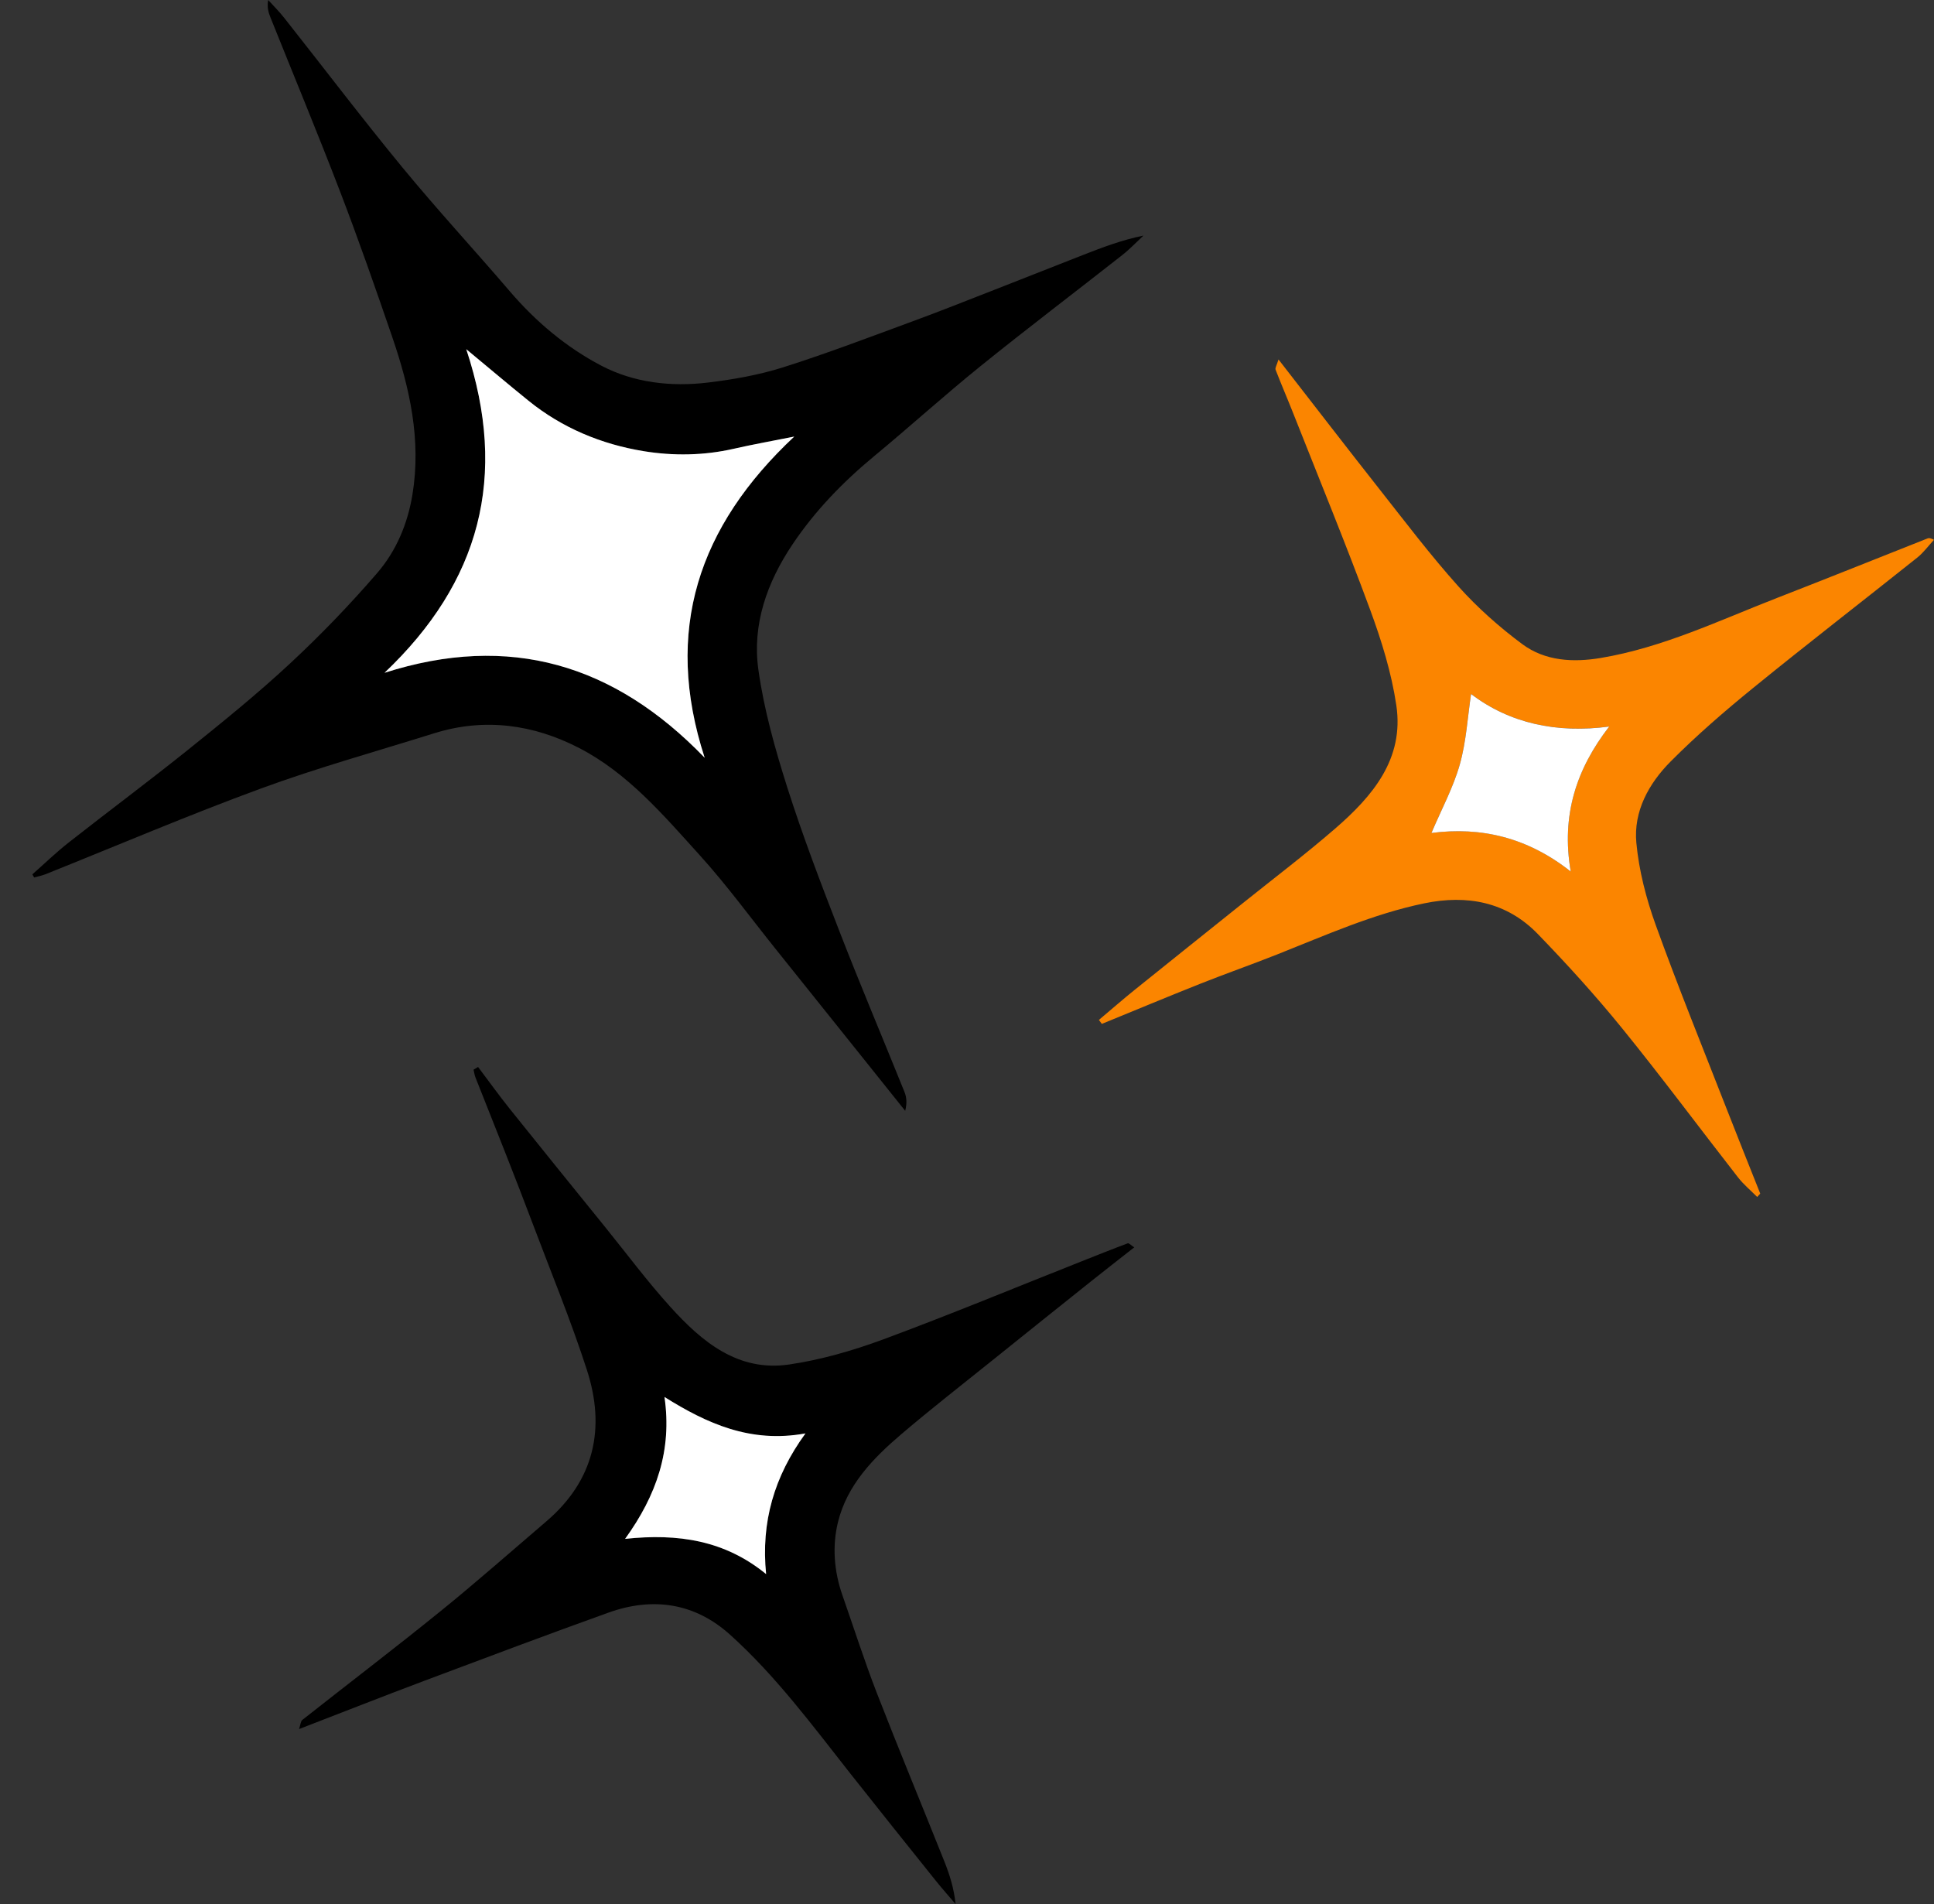
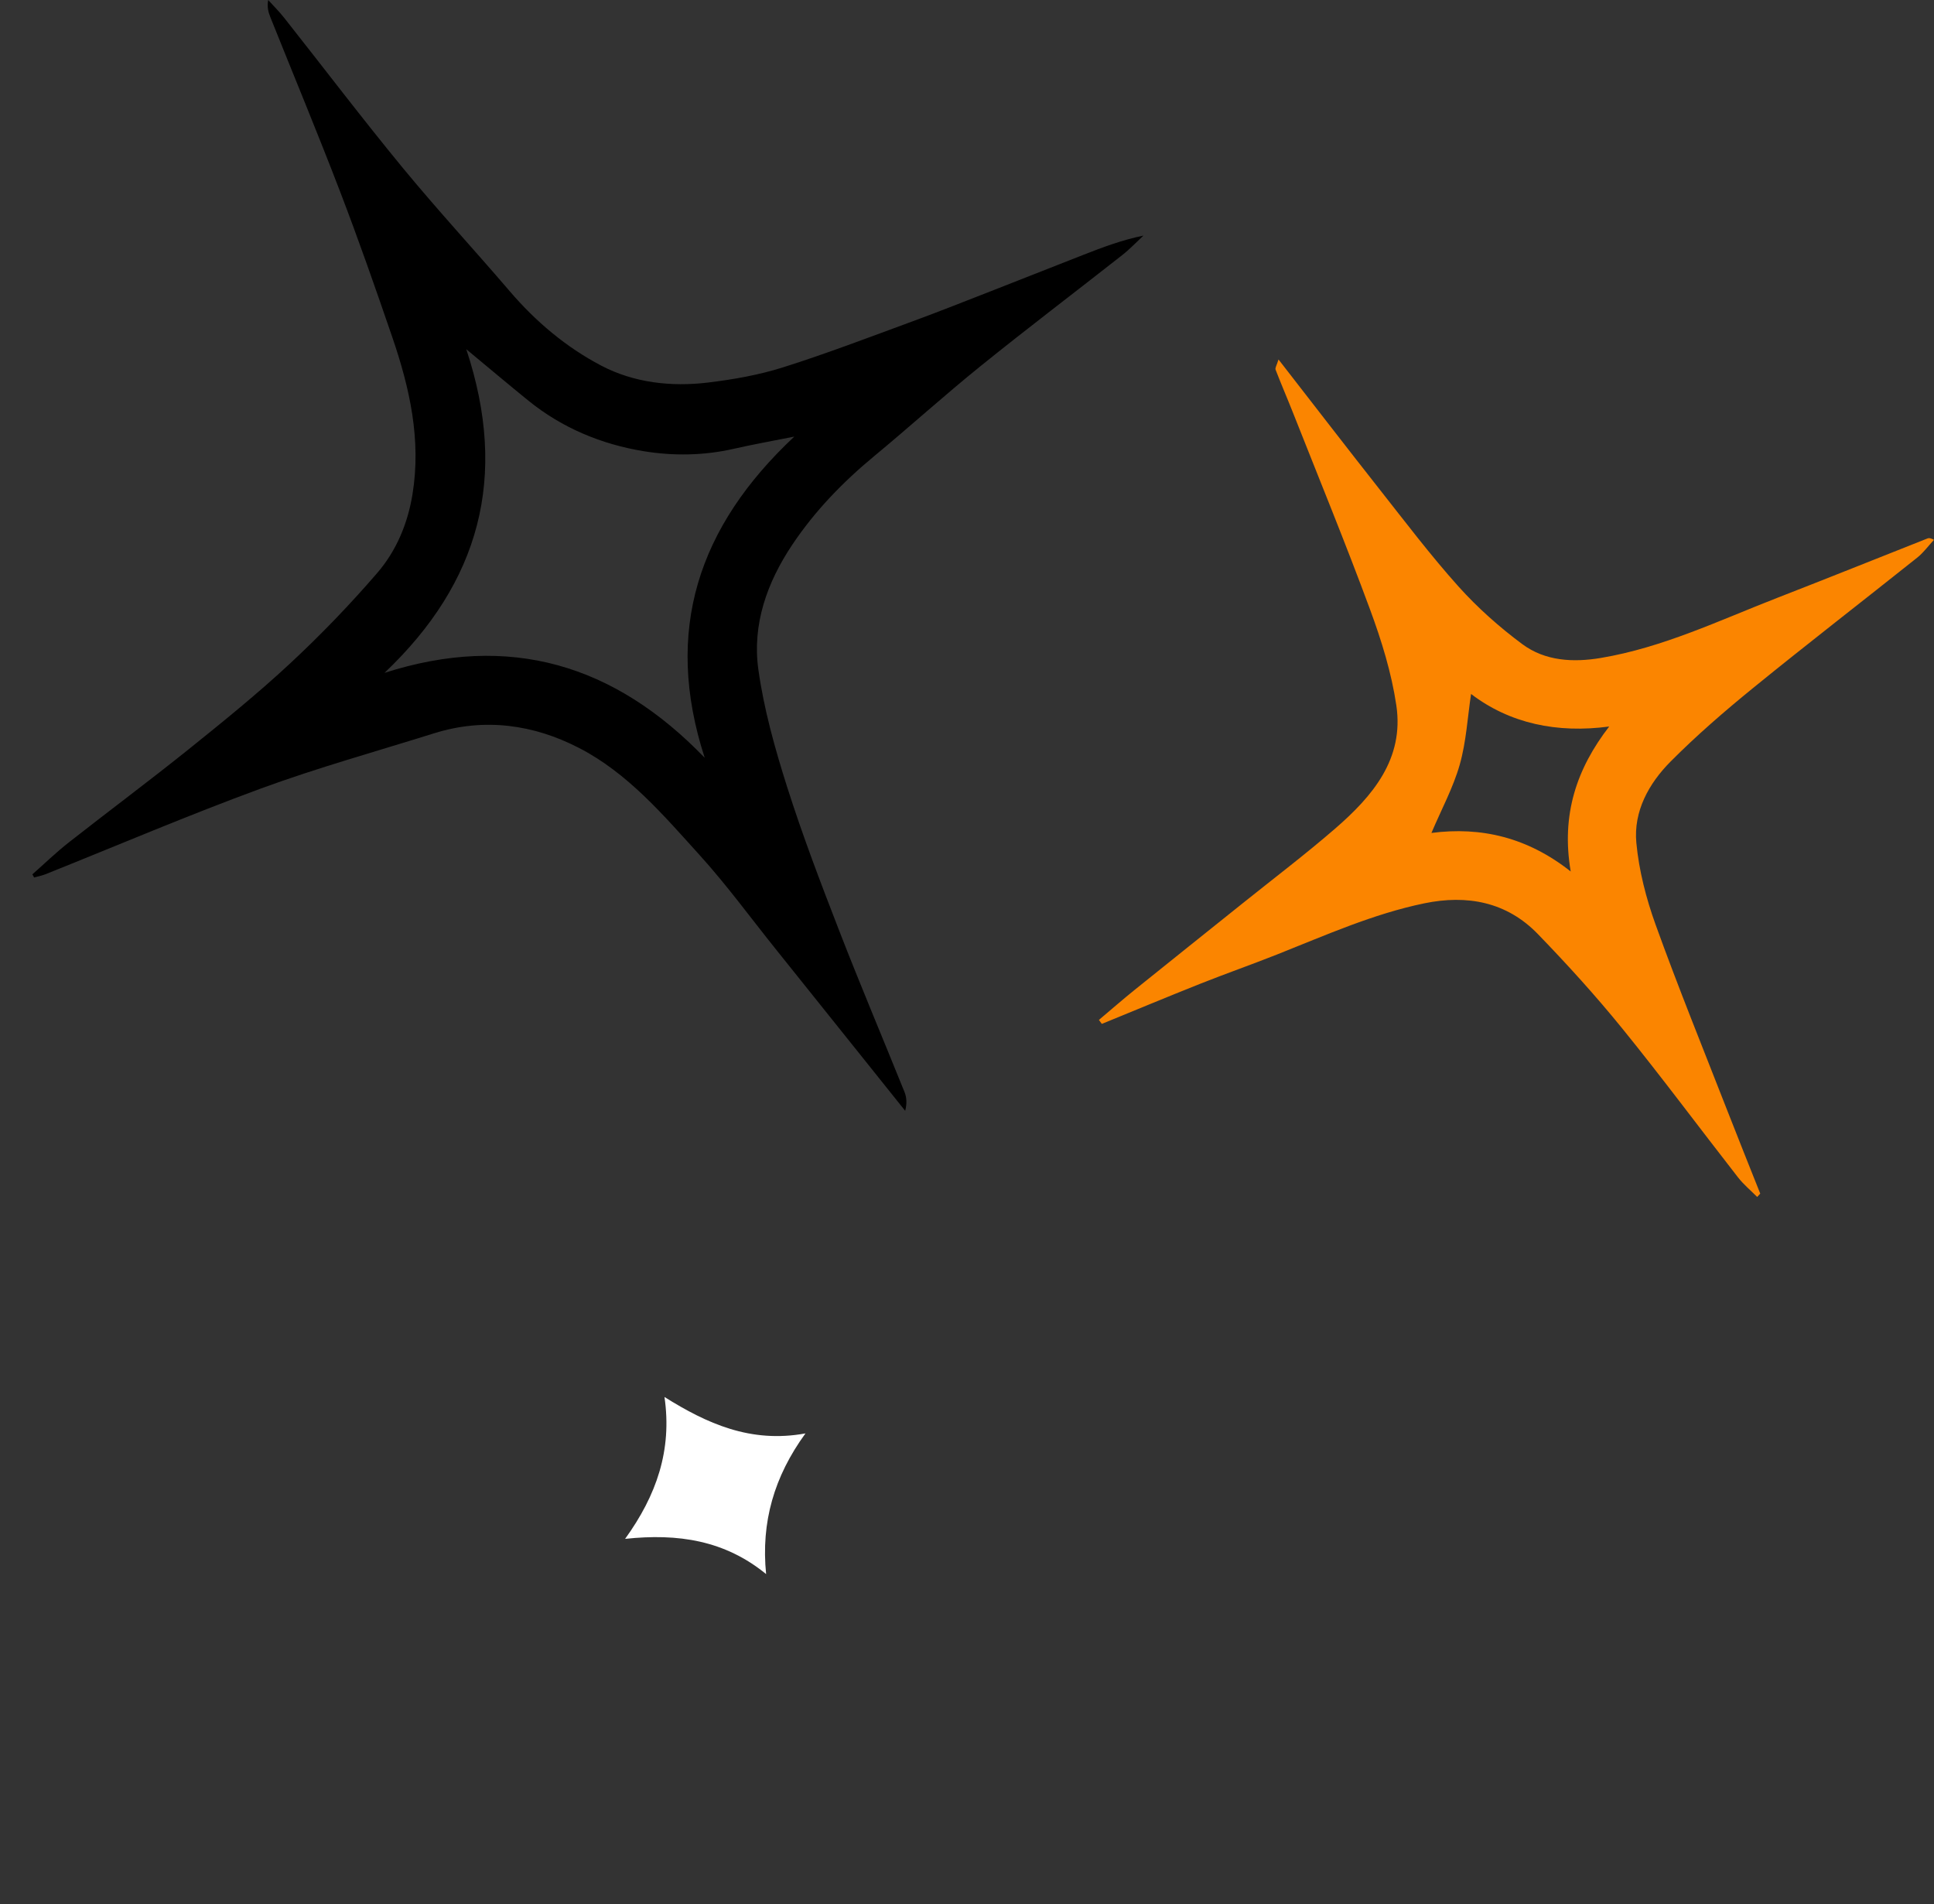
<svg xmlns="http://www.w3.org/2000/svg" xmlns:ns1="http://sodipodi.sourceforge.net/DTD/sodipodi-0.dtd" xmlns:ns2="http://www.inkscape.org/namespaces/inkscape" fill="#000000" width="616.751" height="607.15" viewBox="0 0 77.094 75.894" xml:space="preserve" id="svg9" ns1:docname="svgviewer-output(1).svg" ns2:export-filename="_DEF/stars.svg" ns2:export-xdpi="96" ns2:export-ydpi="96">
  <rect x="0" y="0" width="77.094" height="75.894" fill="#333333" stroke="none" />
  <defs id="defs9">
    <style id="style1">      .cls-1, .cls-2 {        stroke-width: 0px;      }      .cls-2 {        fill: #fff;      }    </style>
  </defs>
  <g id="note" transform="translate(-11.993,-13.244)">
    <g id="g9-7" style="fill:#fb8500;fill-opacity:1" transform="translate(14.542,-36.091)">
      <g id="g10" transform="matrix(0.125,0,0,0.125,-83.351,19.754)">
        <path class="cls-1" d="m 656.73,515.46 c 3.87,-3.41 7.59,-7.02 11.64,-10.2 12.68,-9.96 25.63,-19.59 38.2,-29.68 11.02,-8.85 22.03,-17.77 32.36,-27.38 9.76,-9.08 19.07,-18.74 27.78,-28.84 6.08,-7.05 9.72,-15.69 11.25,-25.11 2.83,-17.37 -0.89,-33.89 -6.45,-50.11 -5.32,-15.52 -10.74,-31.03 -16.62,-46.35 -7.14,-18.63 -14.81,-37.06 -22.23,-55.59 -0.64,-1.59 -1.14,-3.24 -0.72,-5.55 1.71,1.89 3.53,3.68 5.1,5.68 12.59,15.93 24.88,32.12 37.78,47.8 11.04,13.41 22.85,26.18 34.15,39.38 8.3,9.7 18.01,17.87 29.15,23.71 10.44,5.48 22.3,6.83 34.07,5.41 8.06,-0.97 16.19,-2.4 23.91,-4.84 13.91,-4.39 27.56,-9.62 41.26,-14.65 8.86,-3.25 17.63,-6.75 26.42,-10.18 9.37,-3.66 18.72,-7.38 28.09,-11.04 6.14,-2.4 12.31,-4.74 19.19,-6.15 -2.24,2.08 -4.35,4.32 -6.74,6.2 -15.06,11.84 -30.32,23.4 -45.22,35.43 -11.51,9.29 -22.49,19.25 -33.89,28.68 -9.98,8.26 -18.9,17.45 -26.1,28.21 -8.08,12.06 -12.87,25.48 -10.85,39.89 1.77,12.65 5.29,25.16 9.16,37.37 4.92,15.48 10.73,30.69 16.61,45.85 6.69,17.25 13.91,34.29 20.83,51.45 0.69,1.71 0.83,3.63 0.22,6.01 -4.68,-5.85 -9.36,-11.7 -14.04,-17.55 -9.11,-11.38 -18.22,-22.76 -27.34,-34.14 -8,-9.97 -15.55,-20.34 -24.12,-29.8 -11.58,-12.78 -22.95,-26.21 -38.56,-34.25 -14.51,-7.47 -30.12,-9.67 -46.16,-4.65 -18.44,5.78 -37.11,10.96 -55.24,17.61 -23.14,8.49 -45.83,18.19 -68.72,27.34 -1.15,0.46 -2.4,0.69 -3.6,1.03 -0.19,-0.33 -0.37,-0.67 -0.56,-1 z M 899.7,375.87 c -7.28,1.45 -13.32,2.52 -19.29,3.89 -9.54,2.18 -19.31,2.3 -28.73,0.76 -13.41,-2.19 -25.95,-7.37 -36.7,-16.07 -6.23,-5.04 -12.36,-10.23 -19.87,-16.45 13.49,40.67 4.33,74.33 -26.07,103.2 39.86,-12.75 73.29,-2.78 102.11,27.09 -13.21,-40.58 -2,-73.81 28.56,-102.42 z" id="path2-1" style="fill:#000000;fill-opacity:1" />
-         <path class="cls-1" d="m 798.87,576.87 c 3.39,4.49 6.67,9.07 10.19,13.46 10.04,12.55 20.17,25.03 30.28,37.52 6.91,8.54 13.48,17.38 20.84,25.51 10.08,11.15 21.6,20.8 37.94,18.38 10.18,-1.5 20.31,-4.43 29.99,-8.01 21.18,-7.84 42.06,-16.5 63.07,-24.82 4.95,-1.96 9.89,-3.94 14.88,-5.8 0.36,-0.13 1.05,0.63 2.07,1.28 -4.68,3.68 -9.13,7.13 -13.53,10.64 -10.38,8.28 -20.75,16.57 -31.1,24.9 -9.96,8.01 -20.06,15.86 -29.78,24.15 -8.92,7.61 -17.16,16.12 -20.06,27.88 -1.89,7.68 -1.28,15.69 1.4,23.35 3.64,10.4 6.99,20.92 10.98,31.19 6.99,18 14.41,35.84 21.56,53.78 1.67,4.19 3.03,8.51 3.55,13.52 -2.12,-2.49 -4.3,-4.94 -6.35,-7.49 -9.06,-11.32 -18.14,-22.63 -27.12,-34.01 -12.13,-15.39 -23.81,-31.21 -38.43,-44.38 -11.27,-10.16 -24.64,-12.13 -38.8,-7.05 -19.58,7.03 -39.05,14.35 -58.52,21.66 -13.18,4.95 -26.28,10.12 -40.15,15.47 0.48,-1.41 0.51,-2.5 1.05,-2.92 14.65,-11.56 29.5,-22.87 44,-34.61 11.51,-9.32 22.62,-19.13 33.88,-28.76 15.29,-13.09 18.85,-29.68 12.89,-48.15 -5.13,-15.9 -11.54,-31.38 -17.43,-47.03 -2.69,-7.16 -5.47,-14.28 -8.26,-21.4 -3.26,-8.3 -6.58,-16.57 -9.85,-24.86 -0.32,-0.8 -0.43,-1.69 -0.64,-2.53 0.49,-0.29 0.98,-0.58 1.46,-0.87 z m 91.86,161.72 c -1.66,-16.56 2.53,-31.12 12.55,-44.86 -17.52,3.23 -31.5,-3.18 -44.96,-11.61 2.46,16.96 -2.52,31.34 -12.56,45.24 16.92,-1.81 31.83,0.48 44.97,11.23 z" id="path3-7" style="fill:#000000;fill-opacity:1" />
        <path class="cls-1" d="m 1054.13,351.27 c 11.09,14.26 21.53,27.83 32.12,41.27 8.28,10.5 16.37,21.2 25.29,31.14 6.08,6.77 13.03,12.94 20.34,18.37 7.3,5.41 16.22,5.88 25.04,4.4 19.75,-3.31 37.71,-11.94 56.15,-19.12 16.05,-6.24 32.02,-12.66 48.03,-18.99 0.41,-0.16 0.88,-0.19 2.06,0.44 -1.77,1.9 -3.32,4.07 -5.33,5.67 -17.41,13.88 -35.05,27.5 -52.32,41.55 -9.13,7.43 -18.09,15.18 -26.38,23.52 -6.92,6.97 -11.83,15.85 -10.88,25.91 0.83,8.81 3.12,17.69 6.13,26.05 7.15,19.83 15.1,39.38 22.77,59.03 3.49,8.94 7.07,17.84 10.61,26.75 -0.33,0.35 -0.66,0.7 -0.98,1.06 -2.05,-2.07 -4.34,-3.97 -6.12,-6.25 -12.33,-15.81 -24.29,-31.92 -36.92,-47.49 -8.47,-10.43 -17.54,-20.42 -26.89,-30.08 -9.96,-10.29 -22.57,-12.63 -36.26,-9.8 -16.31,3.38 -31.45,10.17 -46.83,16.27 -8.13,3.22 -16.39,6.12 -24.53,9.35 -10.52,4.18 -20.96,8.54 -31.44,12.82 -0.31,-0.42 -0.62,-0.85 -0.93,-1.27 3.82,-3.21 7.57,-6.5 11.46,-9.63 11.48,-9.25 23.01,-18.44 34.51,-27.66 9.84,-7.89 19.91,-15.52 29.43,-23.77 11.86,-10.29 21.98,-22.15 19.45,-39.22 -1.53,-10.36 -4.71,-20.63 -8.35,-30.5 -7.75,-21.01 -16.27,-41.74 -24.5,-62.57 -1.85,-4.68 -3.85,-9.3 -5.66,-13.99 -0.21,-0.55 0.37,-1.41 0.92,-3.22 z m 105.47,117.04 c -16.68,2.24 -31.75,-0.99 -44.06,-10.37 -1.12,7.41 -1.53,15.19 -3.6,22.49 -2.08,7.35 -5.81,14.22 -9.04,21.82 15.92,-2.07 30.7,1.45 44.42,12.29 -3.1,-18.1 1.89,-32.8 12.28,-46.24 z" id="path4-5" />
-         <path class="cls-2" d="m 899.7,375.86 c -30.56,28.6 -41.77,61.84 -28.56,102.42 -28.82,-29.87 -62.25,-39.84 -102.11,-27.09 30.4,-28.87 39.55,-62.53 26.07,-103.2 7.51,6.23 13.63,11.41 19.87,16.45 10.75,8.7 23.29,13.88 36.7,16.07 9.42,1.54 19.19,1.42 28.73,-0.76 5.98,-1.37 12.02,-2.43 19.29,-3.89 z" id="path5-5" />
        <path class="cls-2" d="m 890.73,738.58 c -13.14,-10.75 -28.05,-13.04 -44.97,-11.23 10.03,-13.9 15.02,-28.28 12.56,-45.24 13.46,8.42 27.43,14.83 44.96,11.61 -10.01,13.75 -14.21,28.3 -12.55,44.86 z" id="path6-4" />
-         <path class="cls-2" d="m 1159.6,468.31 c -10.39,13.44 -15.38,28.14 -12.28,46.24 -13.72,-10.84 -28.51,-14.36 -44.42,-12.29 3.23,-7.6 6.96,-14.48 9.04,-21.82 2.07,-7.31 2.49,-15.09 3.6,-22.49 12.32,9.38 27.38,12.61 44.06,10.37 z" id="path7-1" />
      </g>
    </g>
  </g>
</svg>